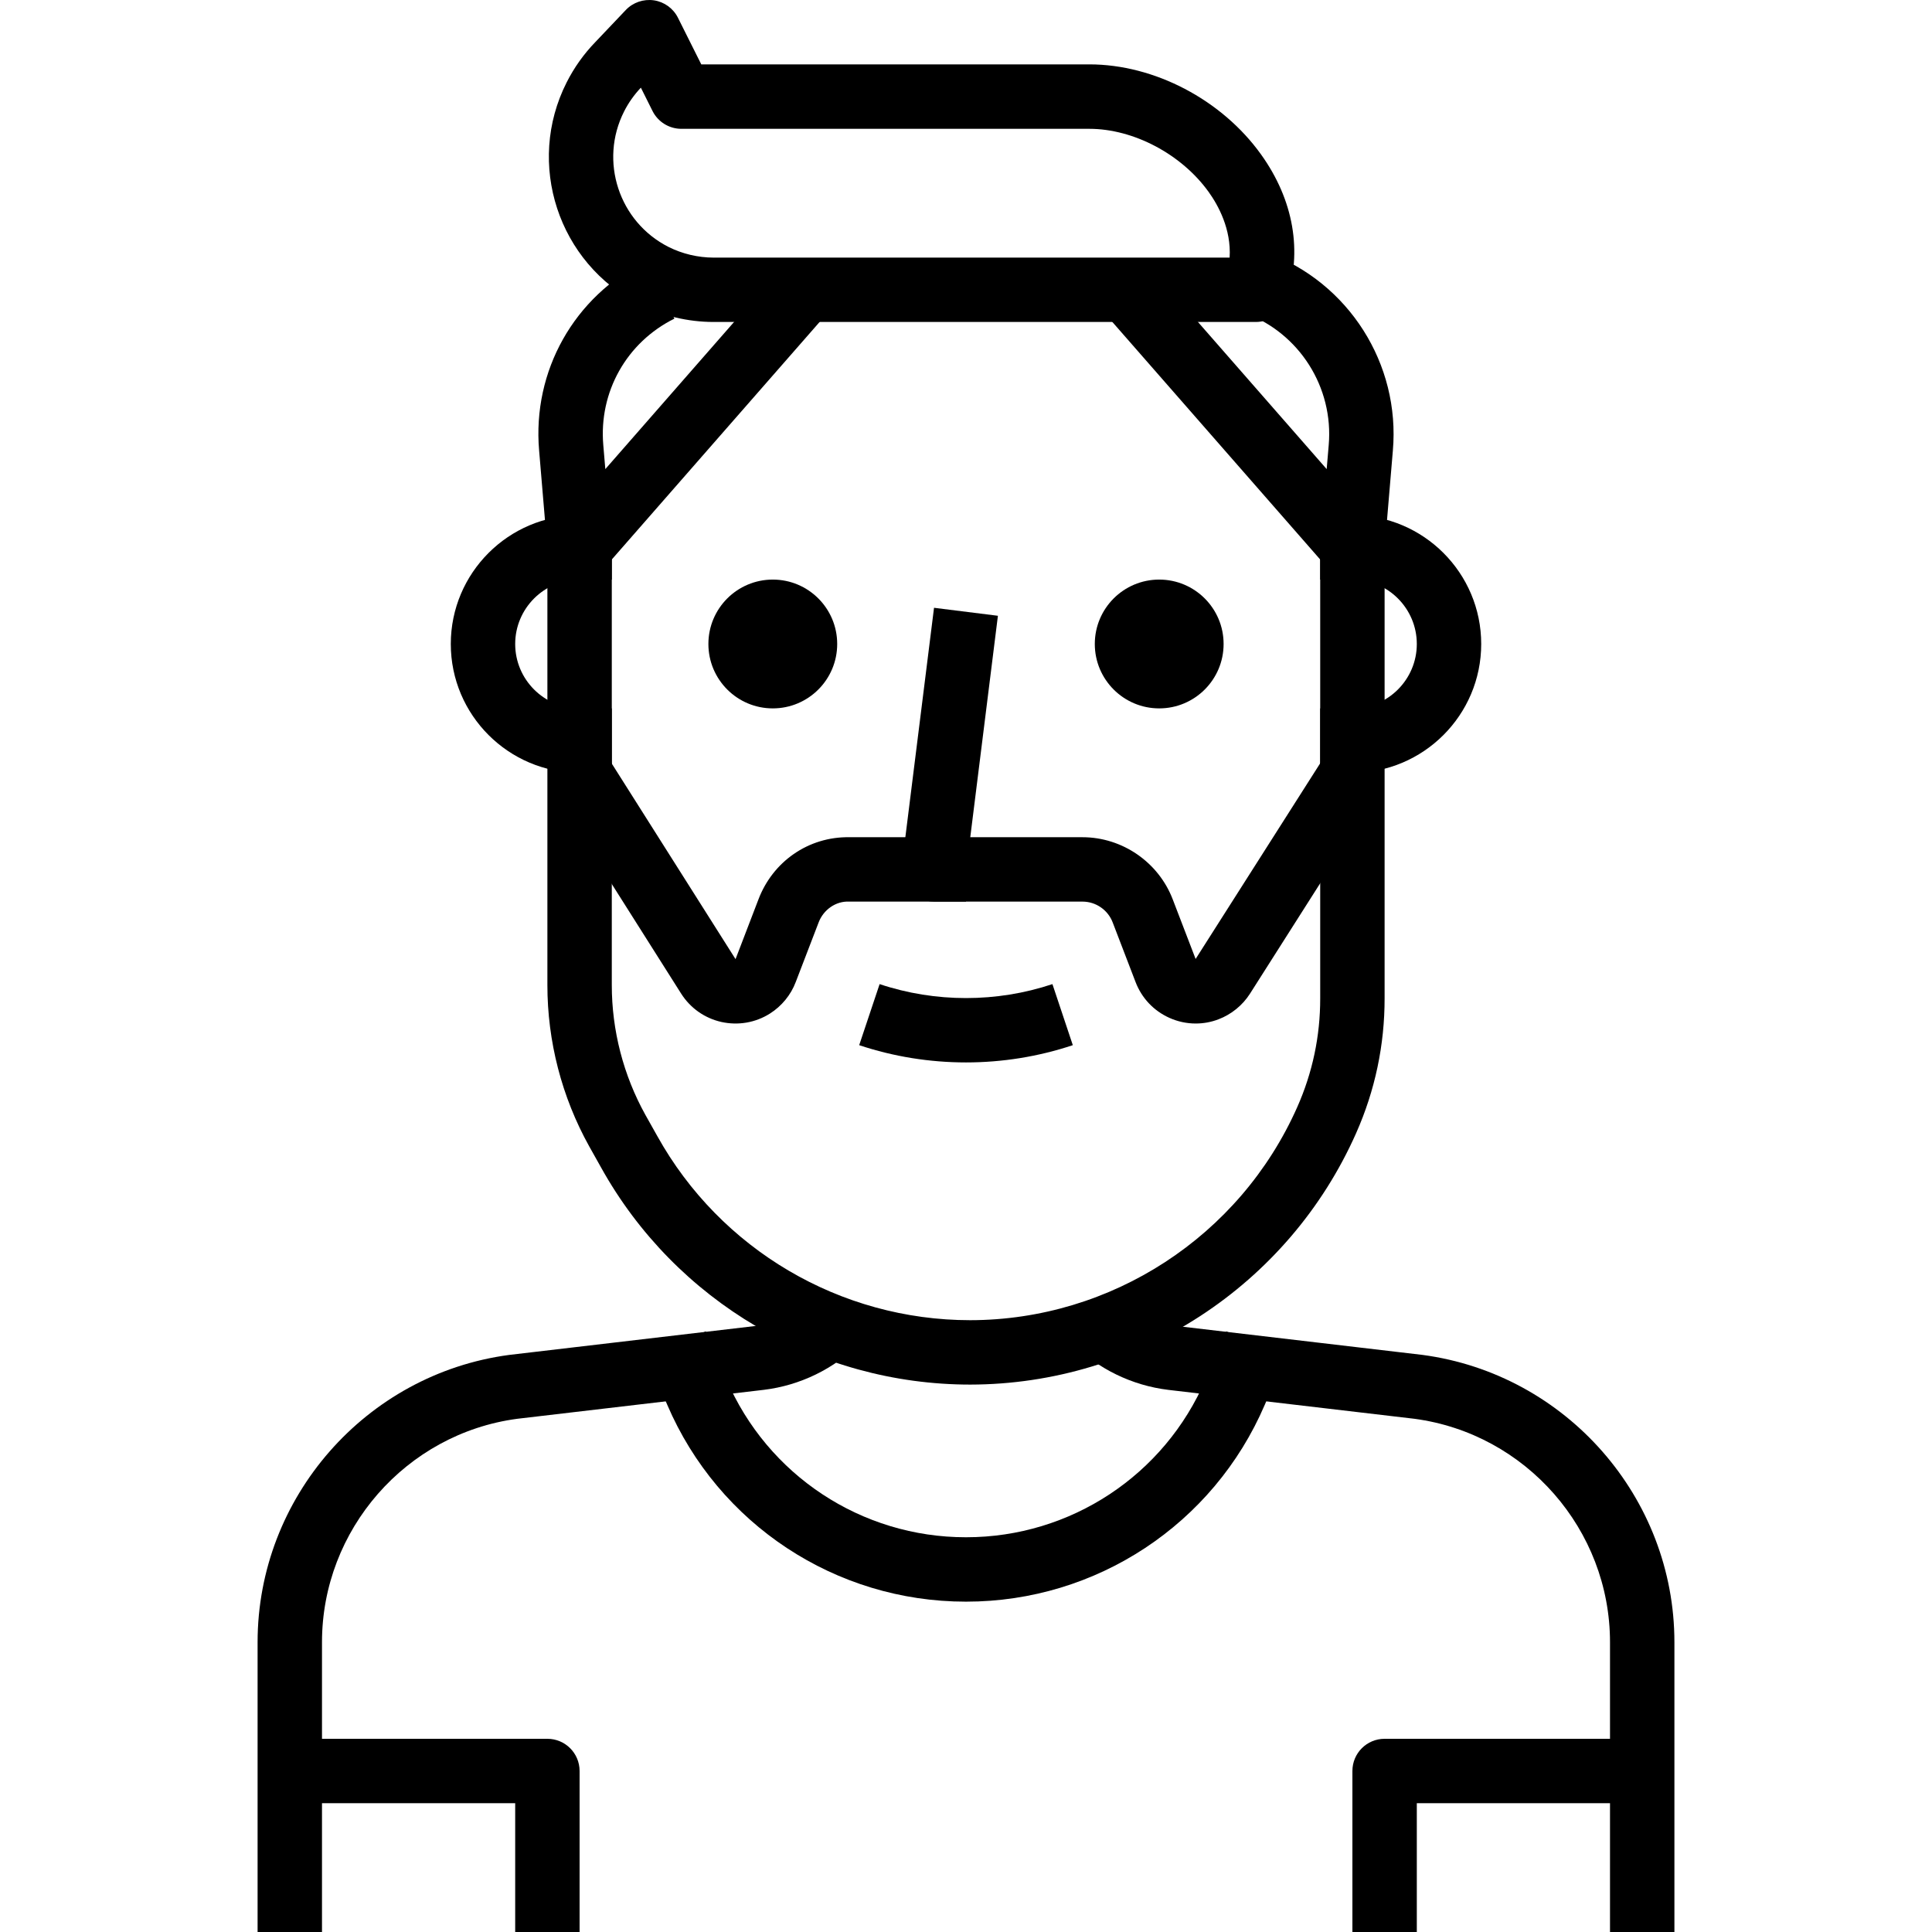
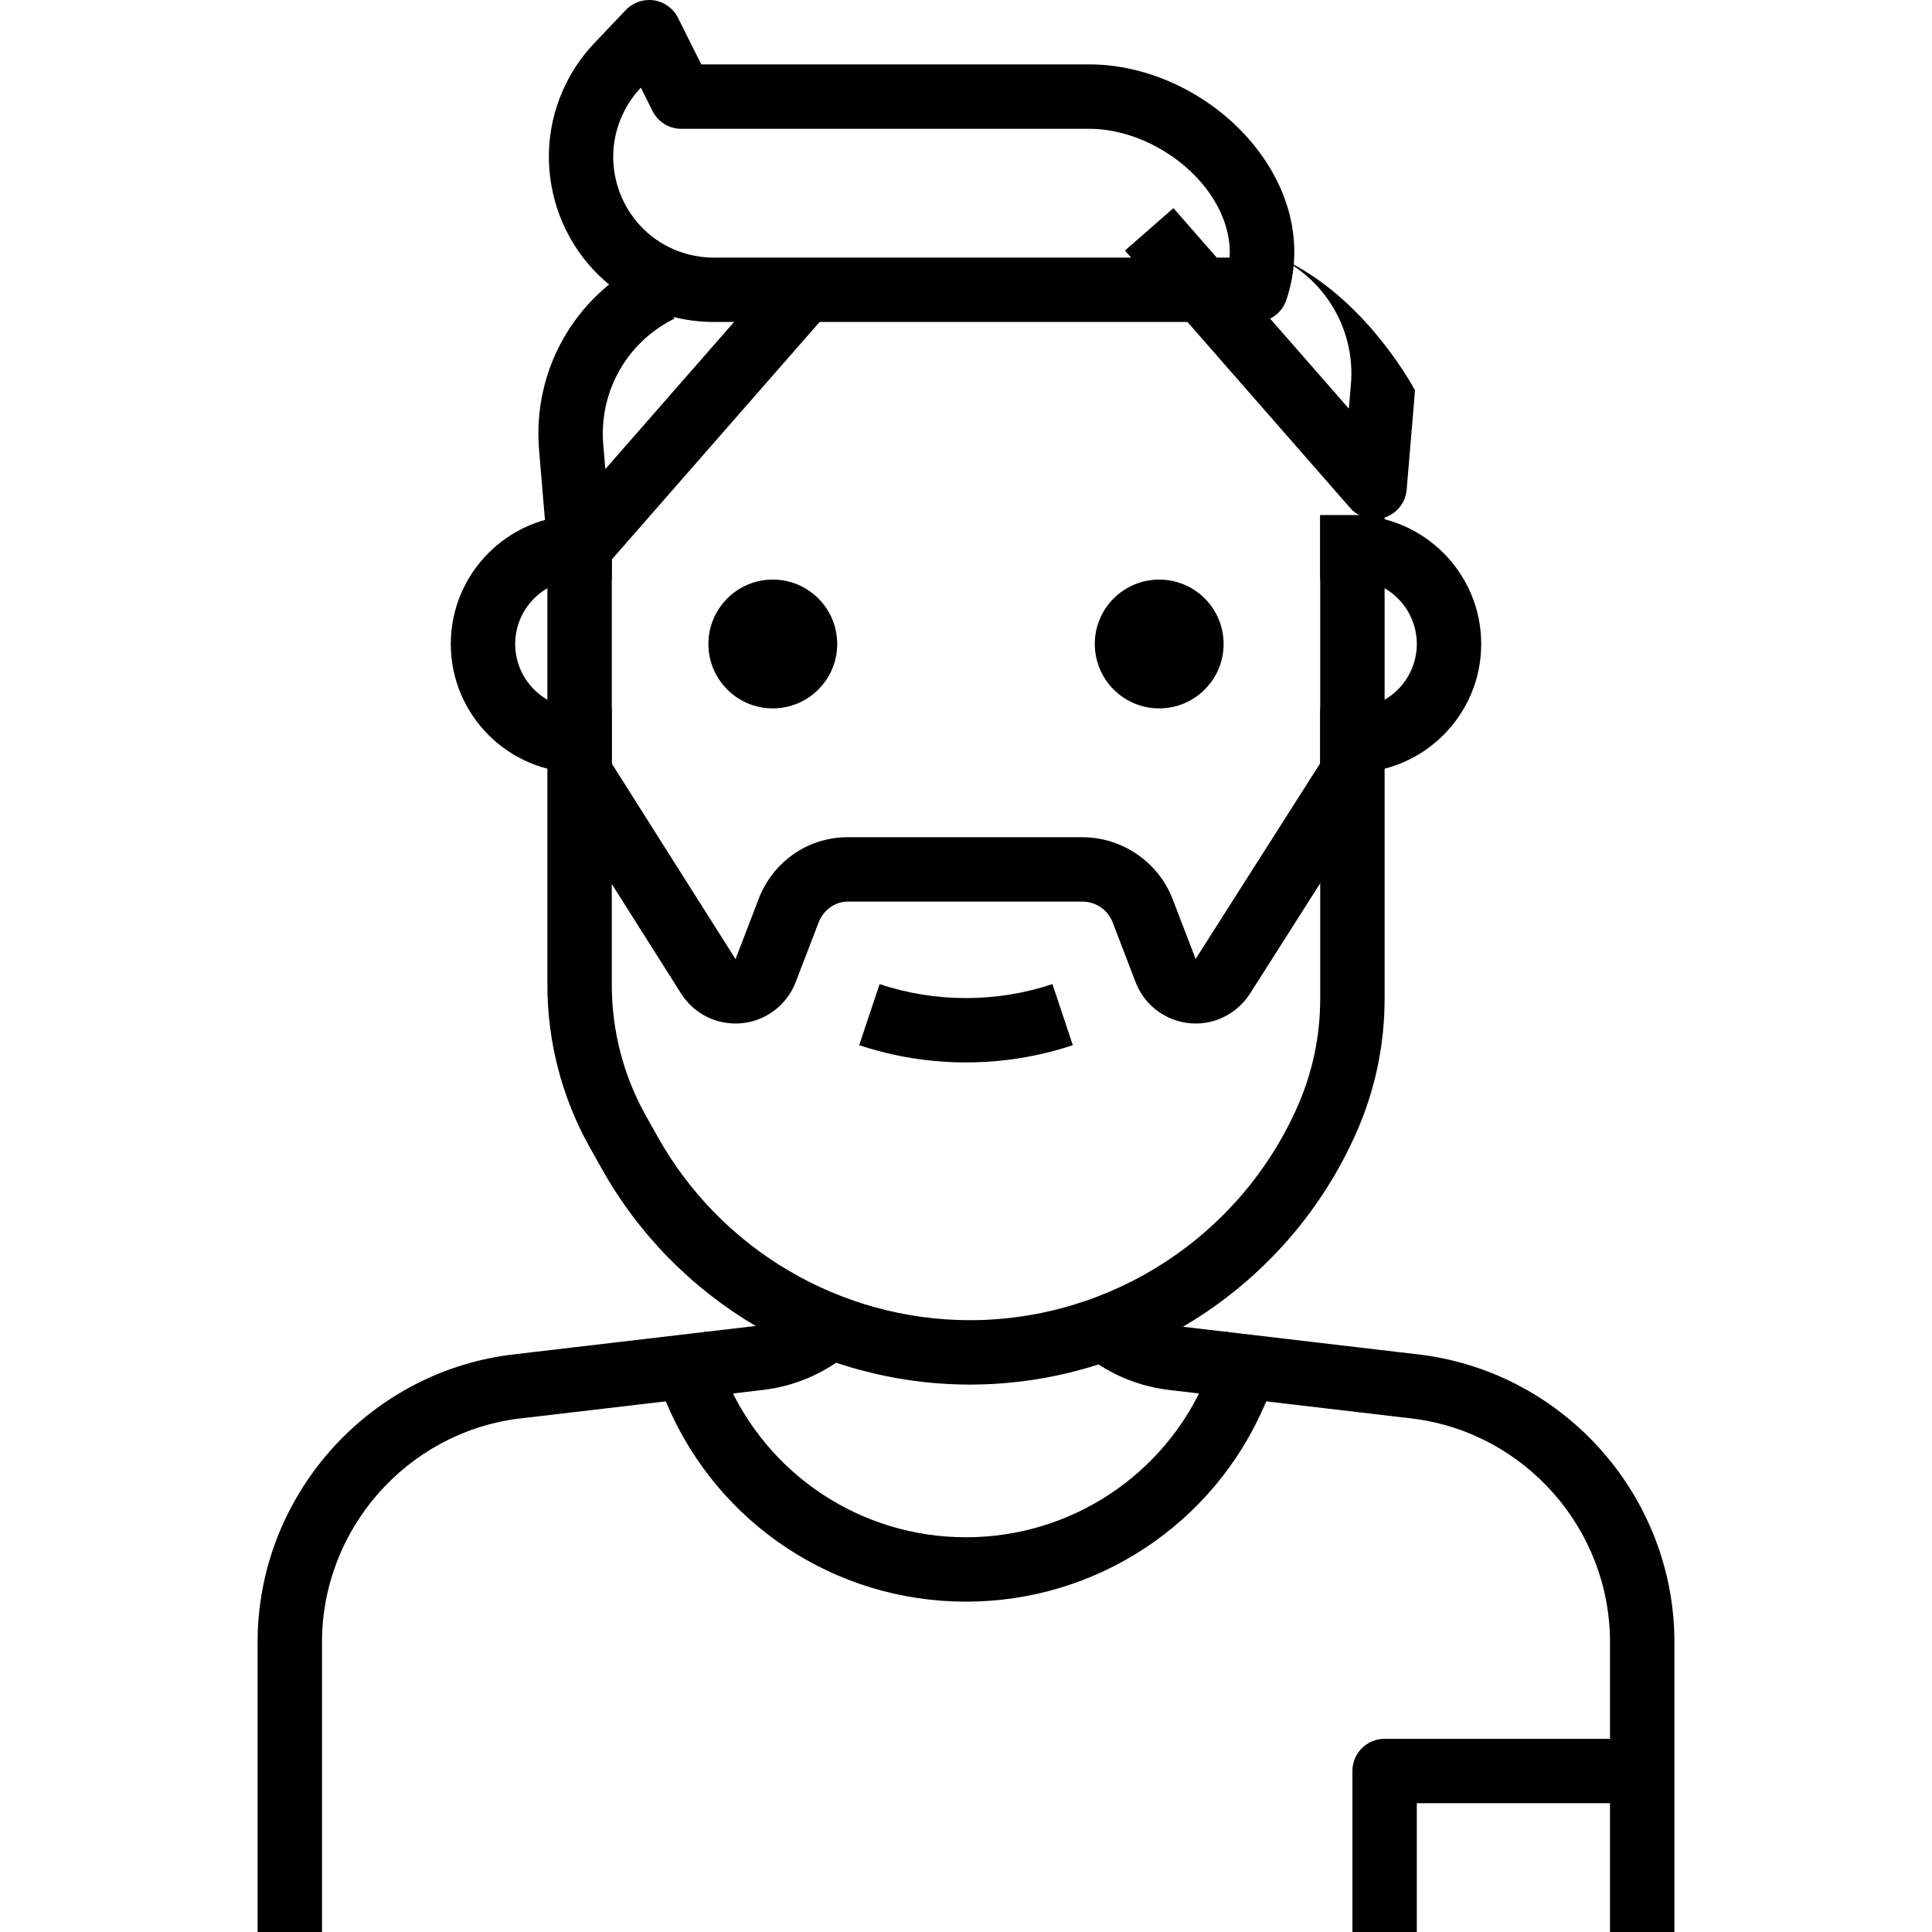
<svg xmlns="http://www.w3.org/2000/svg" id="Capa_1" x="0px" y="0px" viewBox="0 0 512.002 512.002" style="enable-background:new 0 0 512.002 512.002;" xml:space="preserve">
  <g>
    <g>
      <circle cx="204.8" cy="170.663" r="17.067" />
    </g>
  </g>
  <g>
    <g>
      <circle cx="307.202" cy="170.663" r="17.067" />
    </g>
  </g>
  <g>
    <g>
-       <path d="M247.527,161.072l-8.533,68.268c-0.299,2.432,0.452,4.873,2.074,6.707c1.621,1.835,3.951,2.884,6.4,2.884h8.533v-7.996 l8.457-67.747L247.527,161.072z" />
-     </g>
+       </g>
  </g>
  <g>
    <g>
      <path d="M358.403,136.529h-8.534v17.067h8.534c9.412,0,17.067,7.654,17.067,17.067c0,9.412-7.655,17.067-17.067,17.067h-8.534 v17.067h8.534c18.825,0,34.134-15.309,34.134-34.134C392.537,151.838,377.228,136.529,358.403,136.529z" />
    </g>
  </g>
  <g>
    <g>
      <path d="M153.599,153.596h8.534v-17.067h-8.534c-18.825,0-34.134,15.309-34.134,34.134c0,18.825,15.309,34.134,34.134,34.134 h8.534V187.73h-8.534c-9.412,0-17.067-7.655-17.067-17.067C136.533,161.251,144.187,153.596,153.599,153.596z" />
    </g>
  </g>
  <g>
    <g>
      <path d="M349.869,136.529v128.019c0.017,10.01-2.031,19.721-6.093,28.869c-15.198,34.228-49.221,56.398-86.666,56.449 c-34.416-0.008-66.186-18.705-82.928-48.811l-3.14-5.589c-5.837-10.505-8.917-22.417-8.909-34.433V136.529h-17.067v124.495 c-0.009,14.917,3.806,29.697,11.076,42.761l3.14,5.598c19.729,35.491,57.217,57.541,97.836,57.55 c44.186-0.06,84.319-26.198,102.257-66.604c5.035-11.349,7.578-23.399,7.561-35.798V136.529H349.869z" />
    </g>
  </g>
  <g>
    <g>
      <path d="M278.905,260.802c-14.78,4.932-31.036,4.932-45.799,0l-5.41,16.179c9.122,3.046,18.714,4.574,28.306,4.574 c9.583,0,19.175-1.528,28.306-4.574L278.905,260.802z" />
    </g>
  </g>
  <g>
    <g>
      <path d="M351.175,200.223l-34.322,53.914l-6.05-15.753c-3.755-9.873-13.372-16.512-23.936-16.512H225.17 c-10.983-0.205-20.404,6.528-24.175,16.487l-6.067,15.821l-34.134-53.932l-14.422,9.122l34.134,53.94 c2.441,3.849,6.238,6.528,10.684,7.526c4.446,0.973,9.02,0.196,12.86-2.236c3.115-1.971,5.547-4.949,6.827-8.346l6.076-15.813 c1.263-3.337,4.548-5.7,8.149-5.504h61.782c3.533,0,6.741,2.21,7.996,5.53l6.042,15.744c1.621,4.267,4.796,7.646,8.96,9.523 c2.227,1.007,4.617,1.51,6.997,1.51c2.048,0,4.088-0.367,6.042-1.118c3.413-1.297,6.392-3.721,8.354-6.81l34.305-53.94 L351.175,200.223z" />
    </g>
  </g>
  <g>
    <g>
      <path d="M334.185,40.92c-10.394-14.49-28.254-23.86-45.5-23.86H185.847l-6.178-12.348c-1.246-2.492-3.627-4.216-6.375-4.625 c-2.765-0.393-5.53,0.546-7.45,2.56l-8.047,8.474c-3.072,3.166-5.641,6.776-7.629,10.709 c-10.906,21.53-2.244,47.924,19.311,58.838c6.05,3.038,12.826,4.651,19.618,4.659h143.704c3.652,0,6.904-2.321,8.081-5.803 C345.227,66.717,342.855,53.004,334.185,40.92z M325.865,68.27H189.107c-4.139-0.009-8.277-0.99-11.947-2.833 c-13.142-6.656-18.424-22.759-11.768-35.9c1.161-2.287,2.637-4.386,4.446-6.306l3.089,6.187c1.451,2.893,4.403,4.719,7.637,4.719 h108.119c11.742,0,24.448,6.733,31.634,16.743C322.81,54.361,326.334,60.701,325.865,68.27z" />
    </g>
  </g>
  <g>
    <g>
-       <path d="M335.747,66.913l-5.88,16.026c14.447,5.291,23.595,19.695,22.255,35.047l-0.538,6.332l-46.49-53.138l-12.851,11.239 l59.734,68.268c1.647,1.877,4.011,2.91,6.426,2.91c0.887,0,1.792-0.137,2.662-0.418c3.251-1.067,5.555-3.977,5.837-7.39 l2.219-26.334C371.135,96.465,357.413,74.858,335.747,66.913z" />
+       <path d="M335.747,66.913c14.447,5.291,23.595,19.695,22.255,35.047l-0.538,6.332l-46.49-53.138l-12.851,11.239 l59.734,68.268c1.647,1.877,4.011,2.91,6.426,2.91c0.887,0,1.792-0.137,2.662-0.418c3.251-1.067,5.555-3.977,5.837-7.39 l2.219-26.334C371.135,96.465,357.413,74.858,335.747,66.913z" />
    </g>
  </g>
  <g>
    <g>
      <path d="M206.908,71.18l-46.49,53.138l-0.538-6.357c-1.22-14.08,6.178-27.239,18.842-33.519l-7.586-15.292 c-18.995,9.421-30.089,29.159-28.263,50.262l2.219,26.368c0.29,3.413,2.594,6.323,5.845,7.39c0.879,0.29,1.775,0.427,2.662,0.427 c2.415,0,4.77-1.024,6.417-2.91l59.734-68.268L206.908,71.18z" />
    </g>
  </g>
  <g>
    <g>
      <path d="M215.826,343.842c-4.139,4.156-9.626,6.835-15.429,7.535l-65.503,7.697c-37.991,5.086-66.629,37.812-66.629,76.127v76.801 h17.067v-76.801c-0.009-29.807,22.272-55.254,51.687-59.197l65.392-7.68c9.617-1.161,18.671-5.572,25.507-12.433L215.826,343.842z " />
    </g>
  </g>
  <g>
    <g>
      <path d="M324.96,352.827l-5.461,12.715c-10.897,25.421-35.806,41.848-63.463,41.848c-0.026,0-0.051,0-0.077,0 c-27.657,0-52.558-16.427-63.455-41.848l-5.461-12.715l-15.685,6.733l5.461,12.706c13.585,31.71,44.639,52.191,79.131,52.191 c0.026,0,0.06,0,0.094,0c34.484,0,65.546-20.489,79.139-52.182l5.461-12.715L324.96,352.827z" />
    </g>
  </g>
  <g>
    <g>
-       <path d="M145.066,460.802H76.798v17.067h59.734v34.134h17.067v-42.667C153.599,464.616,149.776,460.802,145.066,460.802z" />
-     </g>
+       </g>
  </g>
  <g>
    <g>
      <path d="M376.98,359.065l-65.341-7.68c-5.82-0.7-11.315-3.379-15.463-7.535l-12.083,12.049 c6.844,6.861,15.898,11.273,25.524,12.433l65.23,7.663c29.551,3.943,51.824,29.398,51.824,59.205v76.801h17.067v-76.801 C443.738,396.886,415.091,364.151,376.98,359.065z" />
    </g>
  </g>
  <g>
    <g>
      <path d="M366.936,460.802c-4.719,0-8.533,3.814-8.533,8.533v42.667h17.067v-34.134h59.734v-17.067H366.936z" />
    </g>
  </g>
  <g> </g>
  <g> </g>
  <g> </g>
  <g> </g>
  <g> </g>
  <g> </g>
  <g> </g>
  <g> </g>
  <g> </g>
  <g> </g>
  <g> </g>
  <g> </g>
  <g> </g>
  <g> </g>
  <g> </g>
</svg>